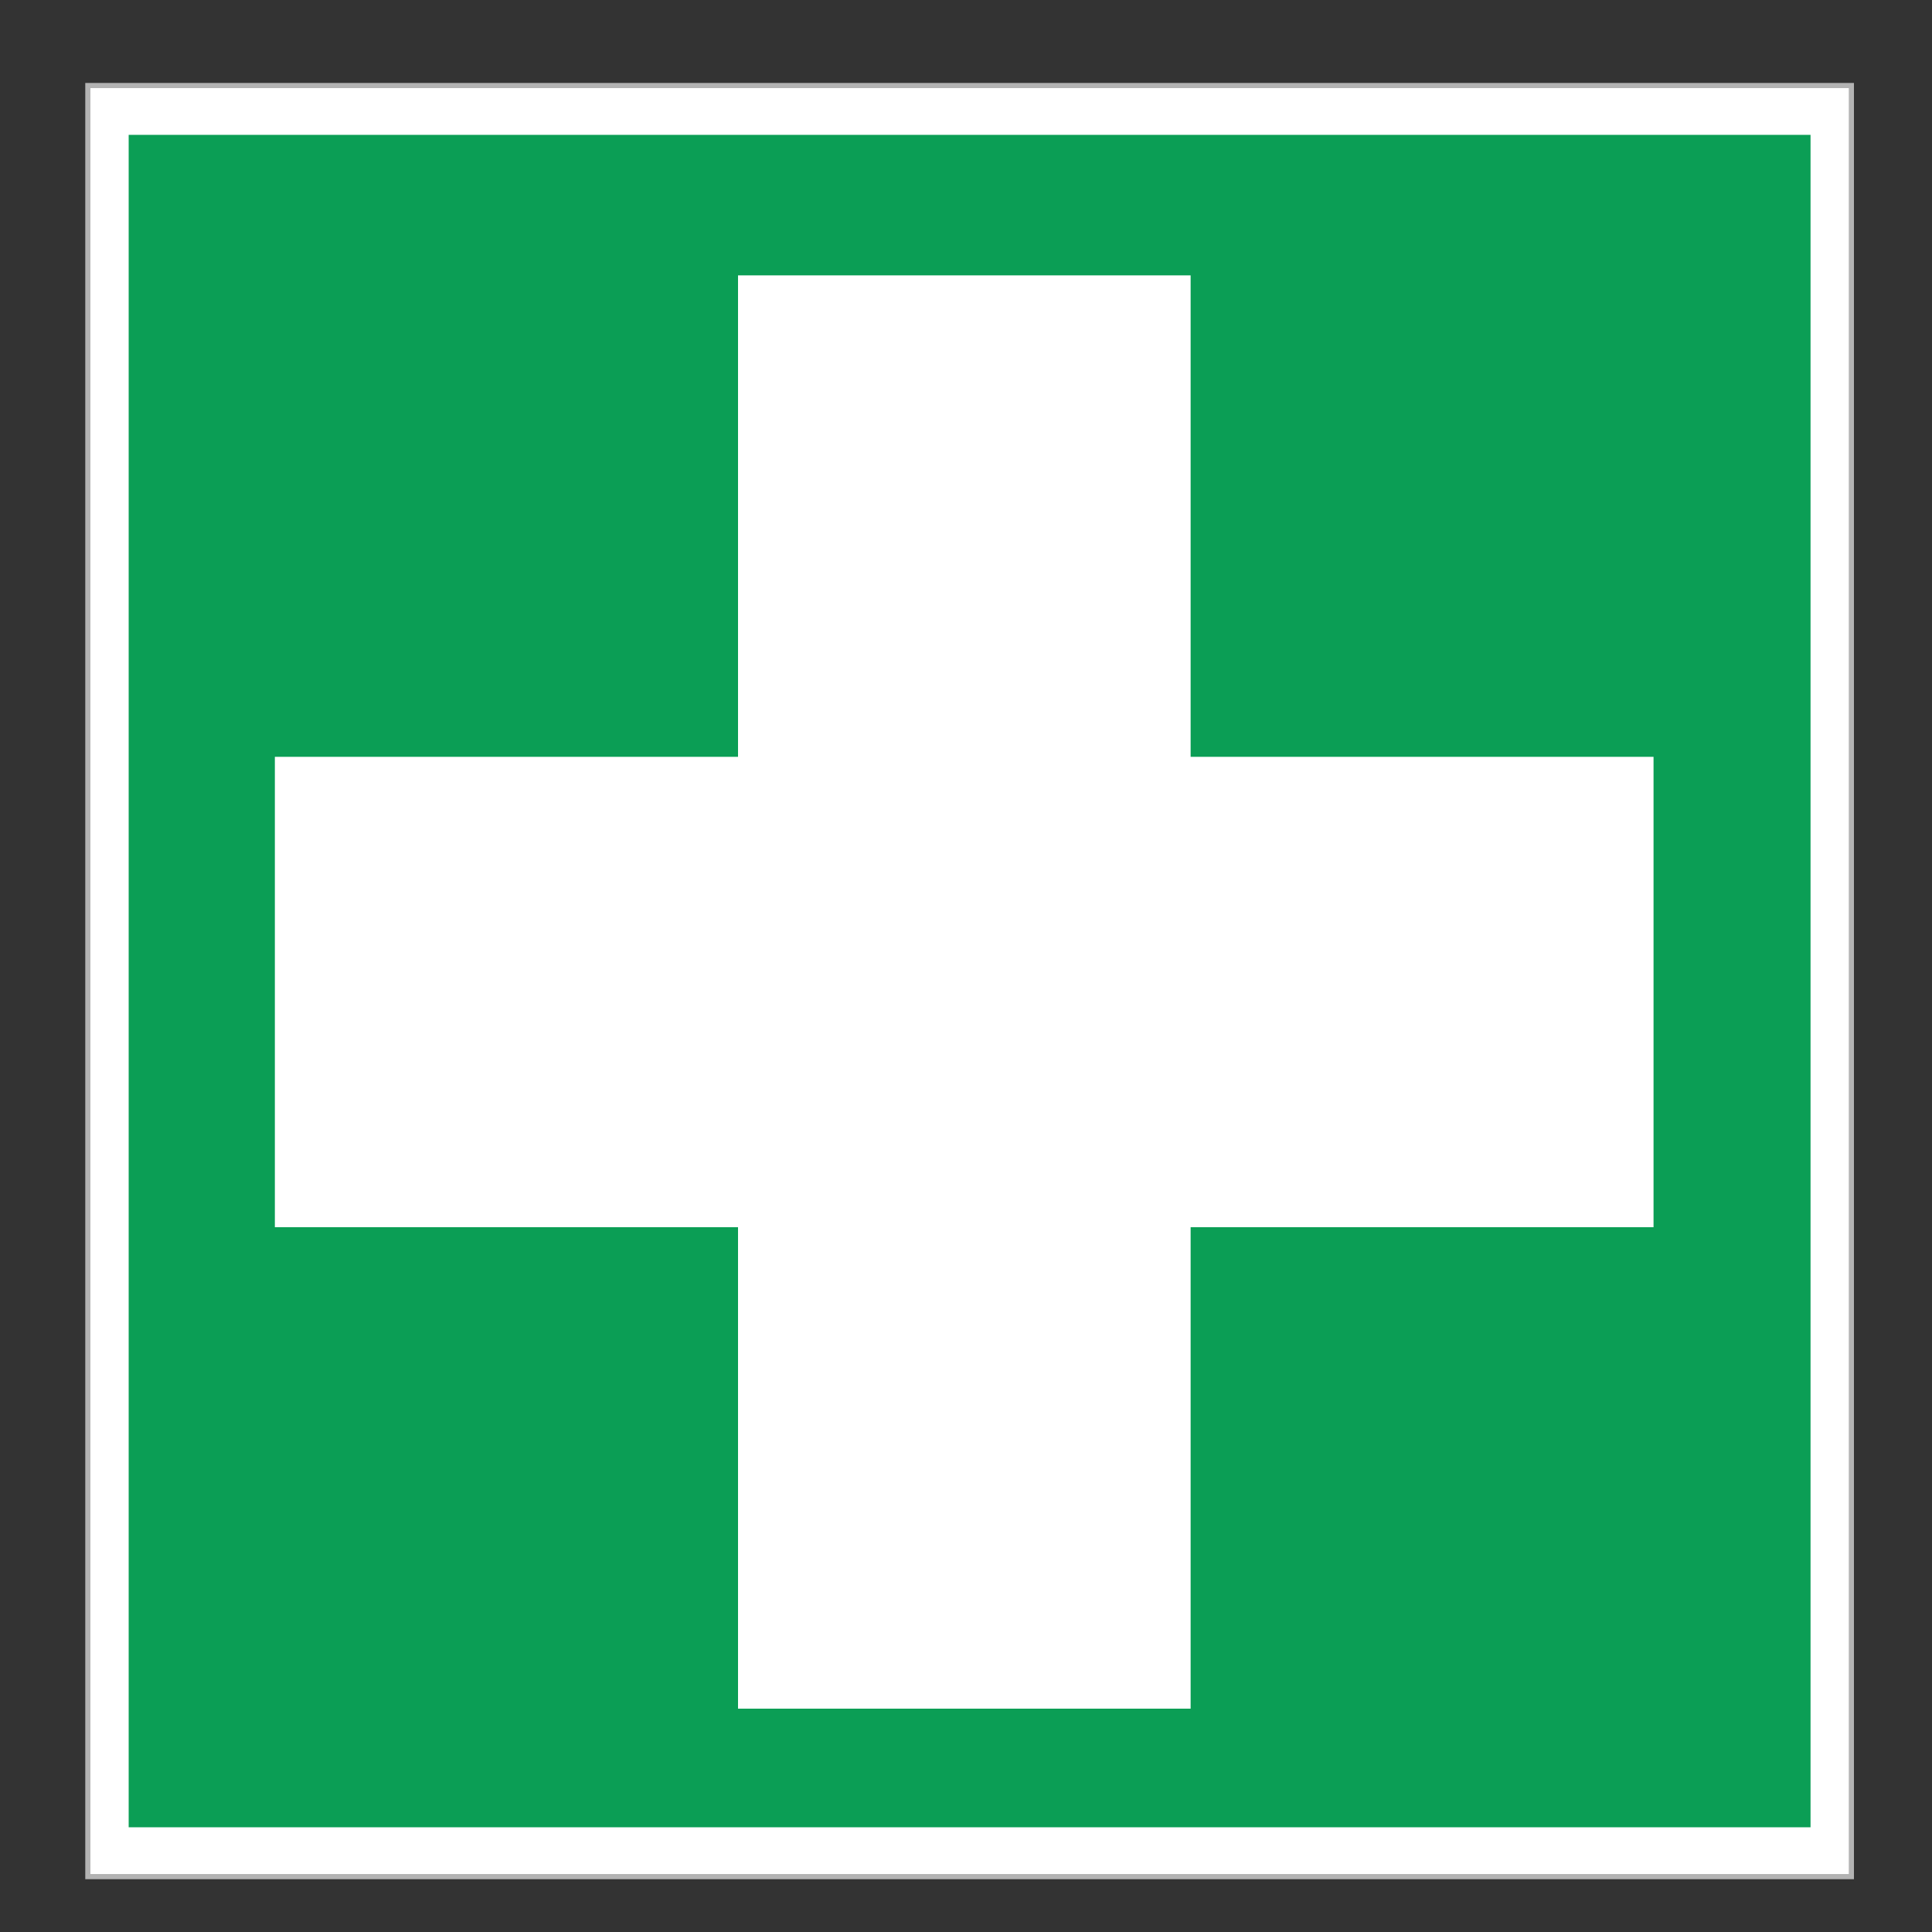
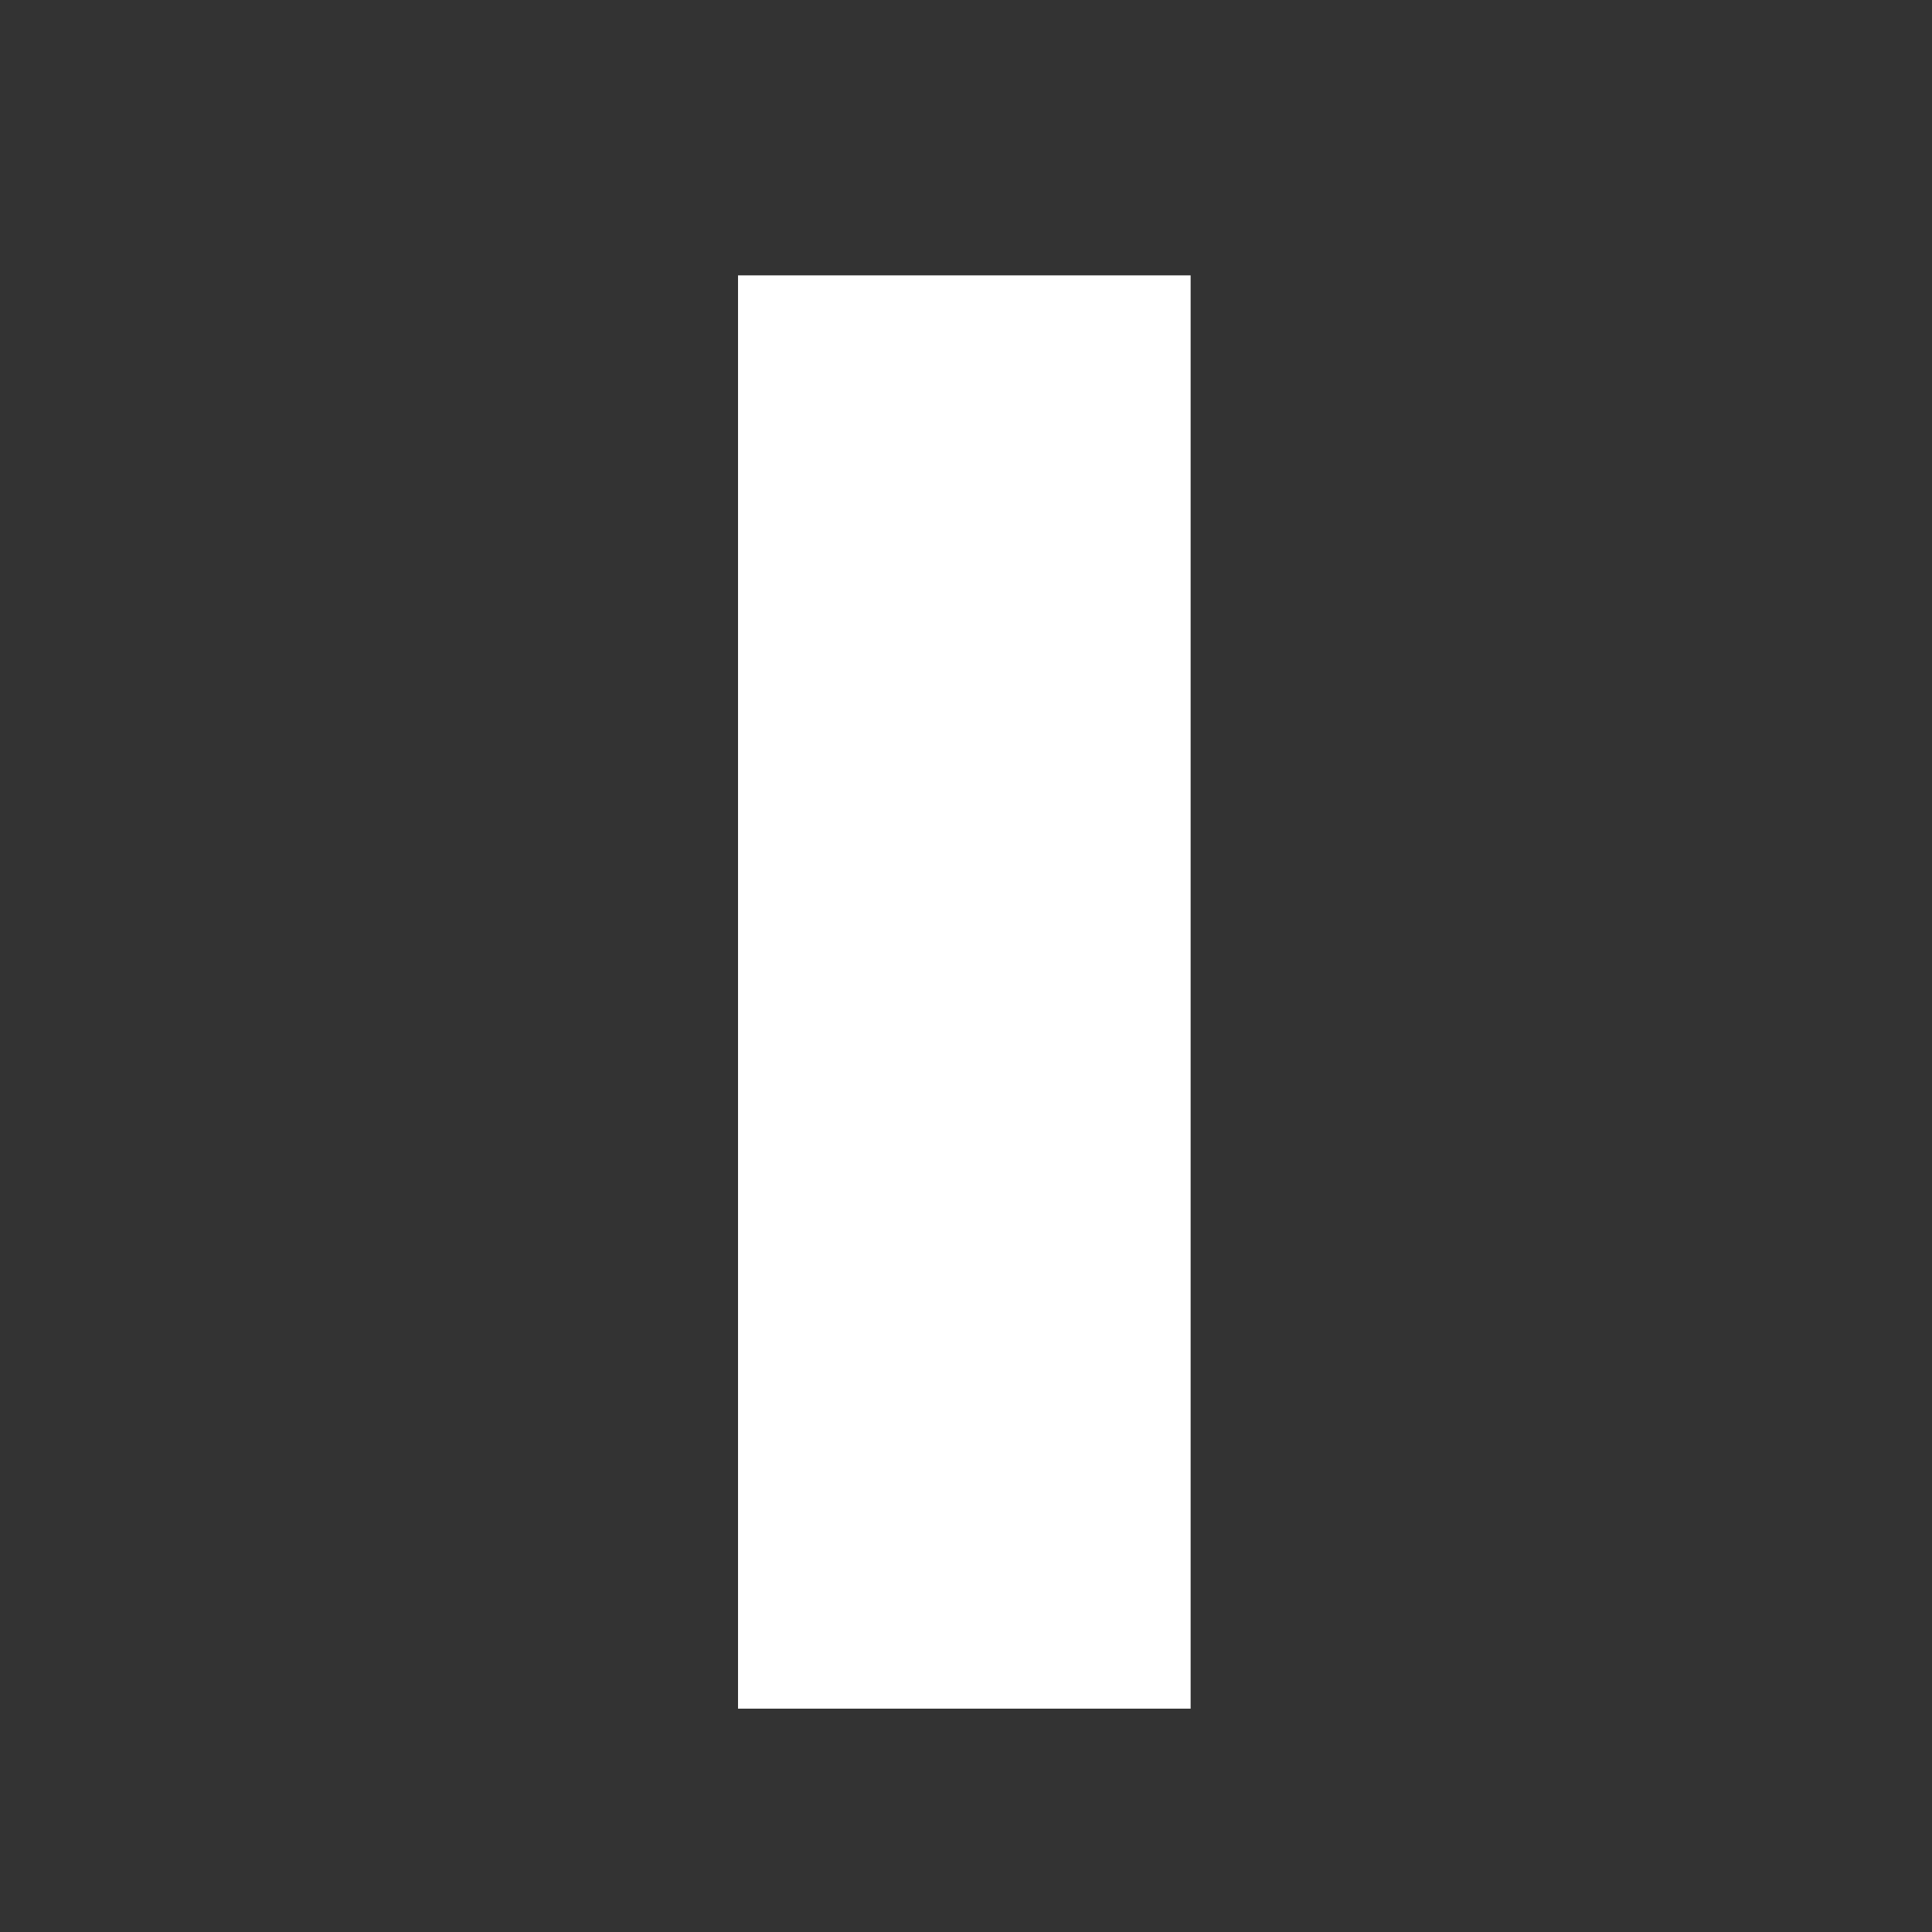
<svg xmlns="http://www.w3.org/2000/svg" xml:space="preserve" width="7.5cm" height="7.5cm" version="1.1" style="shape-rendering:geometricPrecision; text-rendering:geometricPrecision; image-rendering:optimizeQuality; fill-rule:evenodd; clip-rule:evenodd" viewBox="0 0 7500 7500">
  <rect x="0" y="0" width="7500" height="7500" fill="#333333" stroke="none" />
  <defs>
    <style type="text/css">
   
    .str0 {stroke:#B3B3B3;stroke-width:20}
    .str1 {stroke:white;stroke-width:75}
    .fil1 {fill:#0B9E55}
    .fil0 {fill:white}
   
  </style>
  </defs>
  <g id="Слой_x0020_1">
    <g id="_287067712">
-       <polygon class="fil0 str0" points="341,332 7187,332 7187,7285 341,7285 " />
-       <polygon class="fil1 str1" points="462,486 7066,486 7066,7131 462,7131 " />
      <polygon class="fil0" points="2865,1069 4622,1069 4622,6633 2865,6633 " />
-       <polygon class="fil0" points="6419,2938 6419,4764 1067,4764 1067,2938 " />
    </g>
  </g>
</svg>